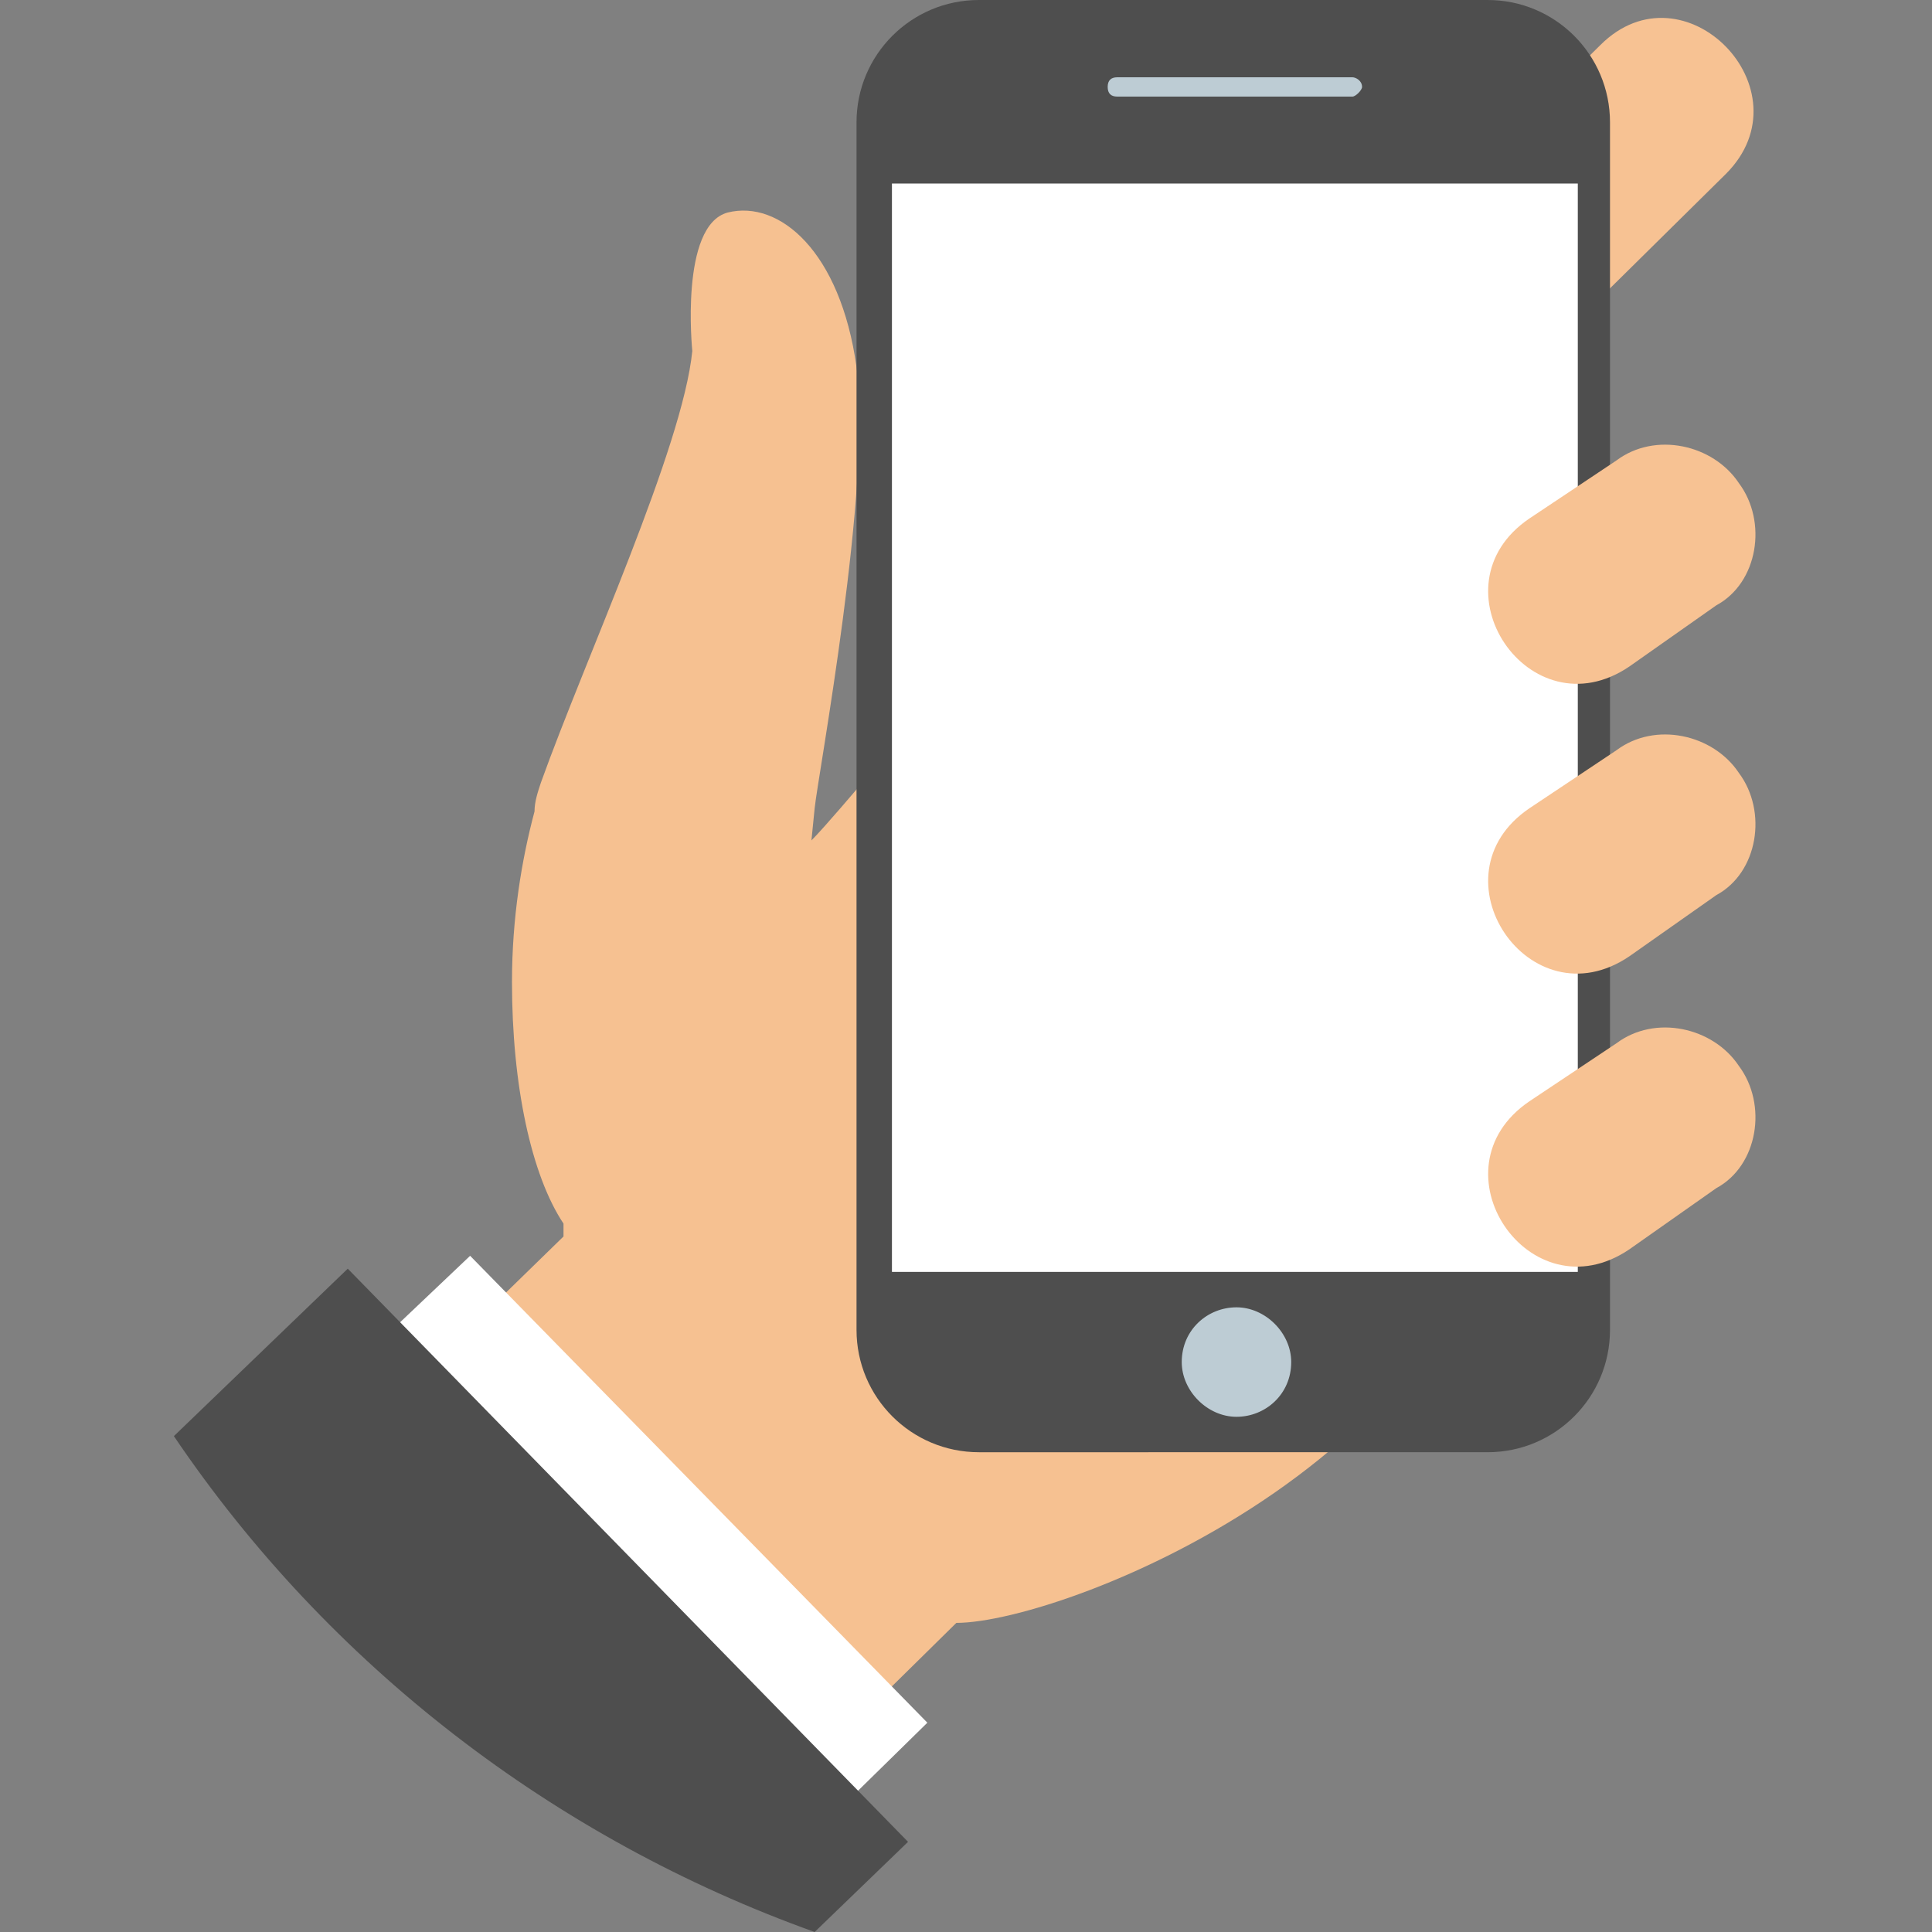
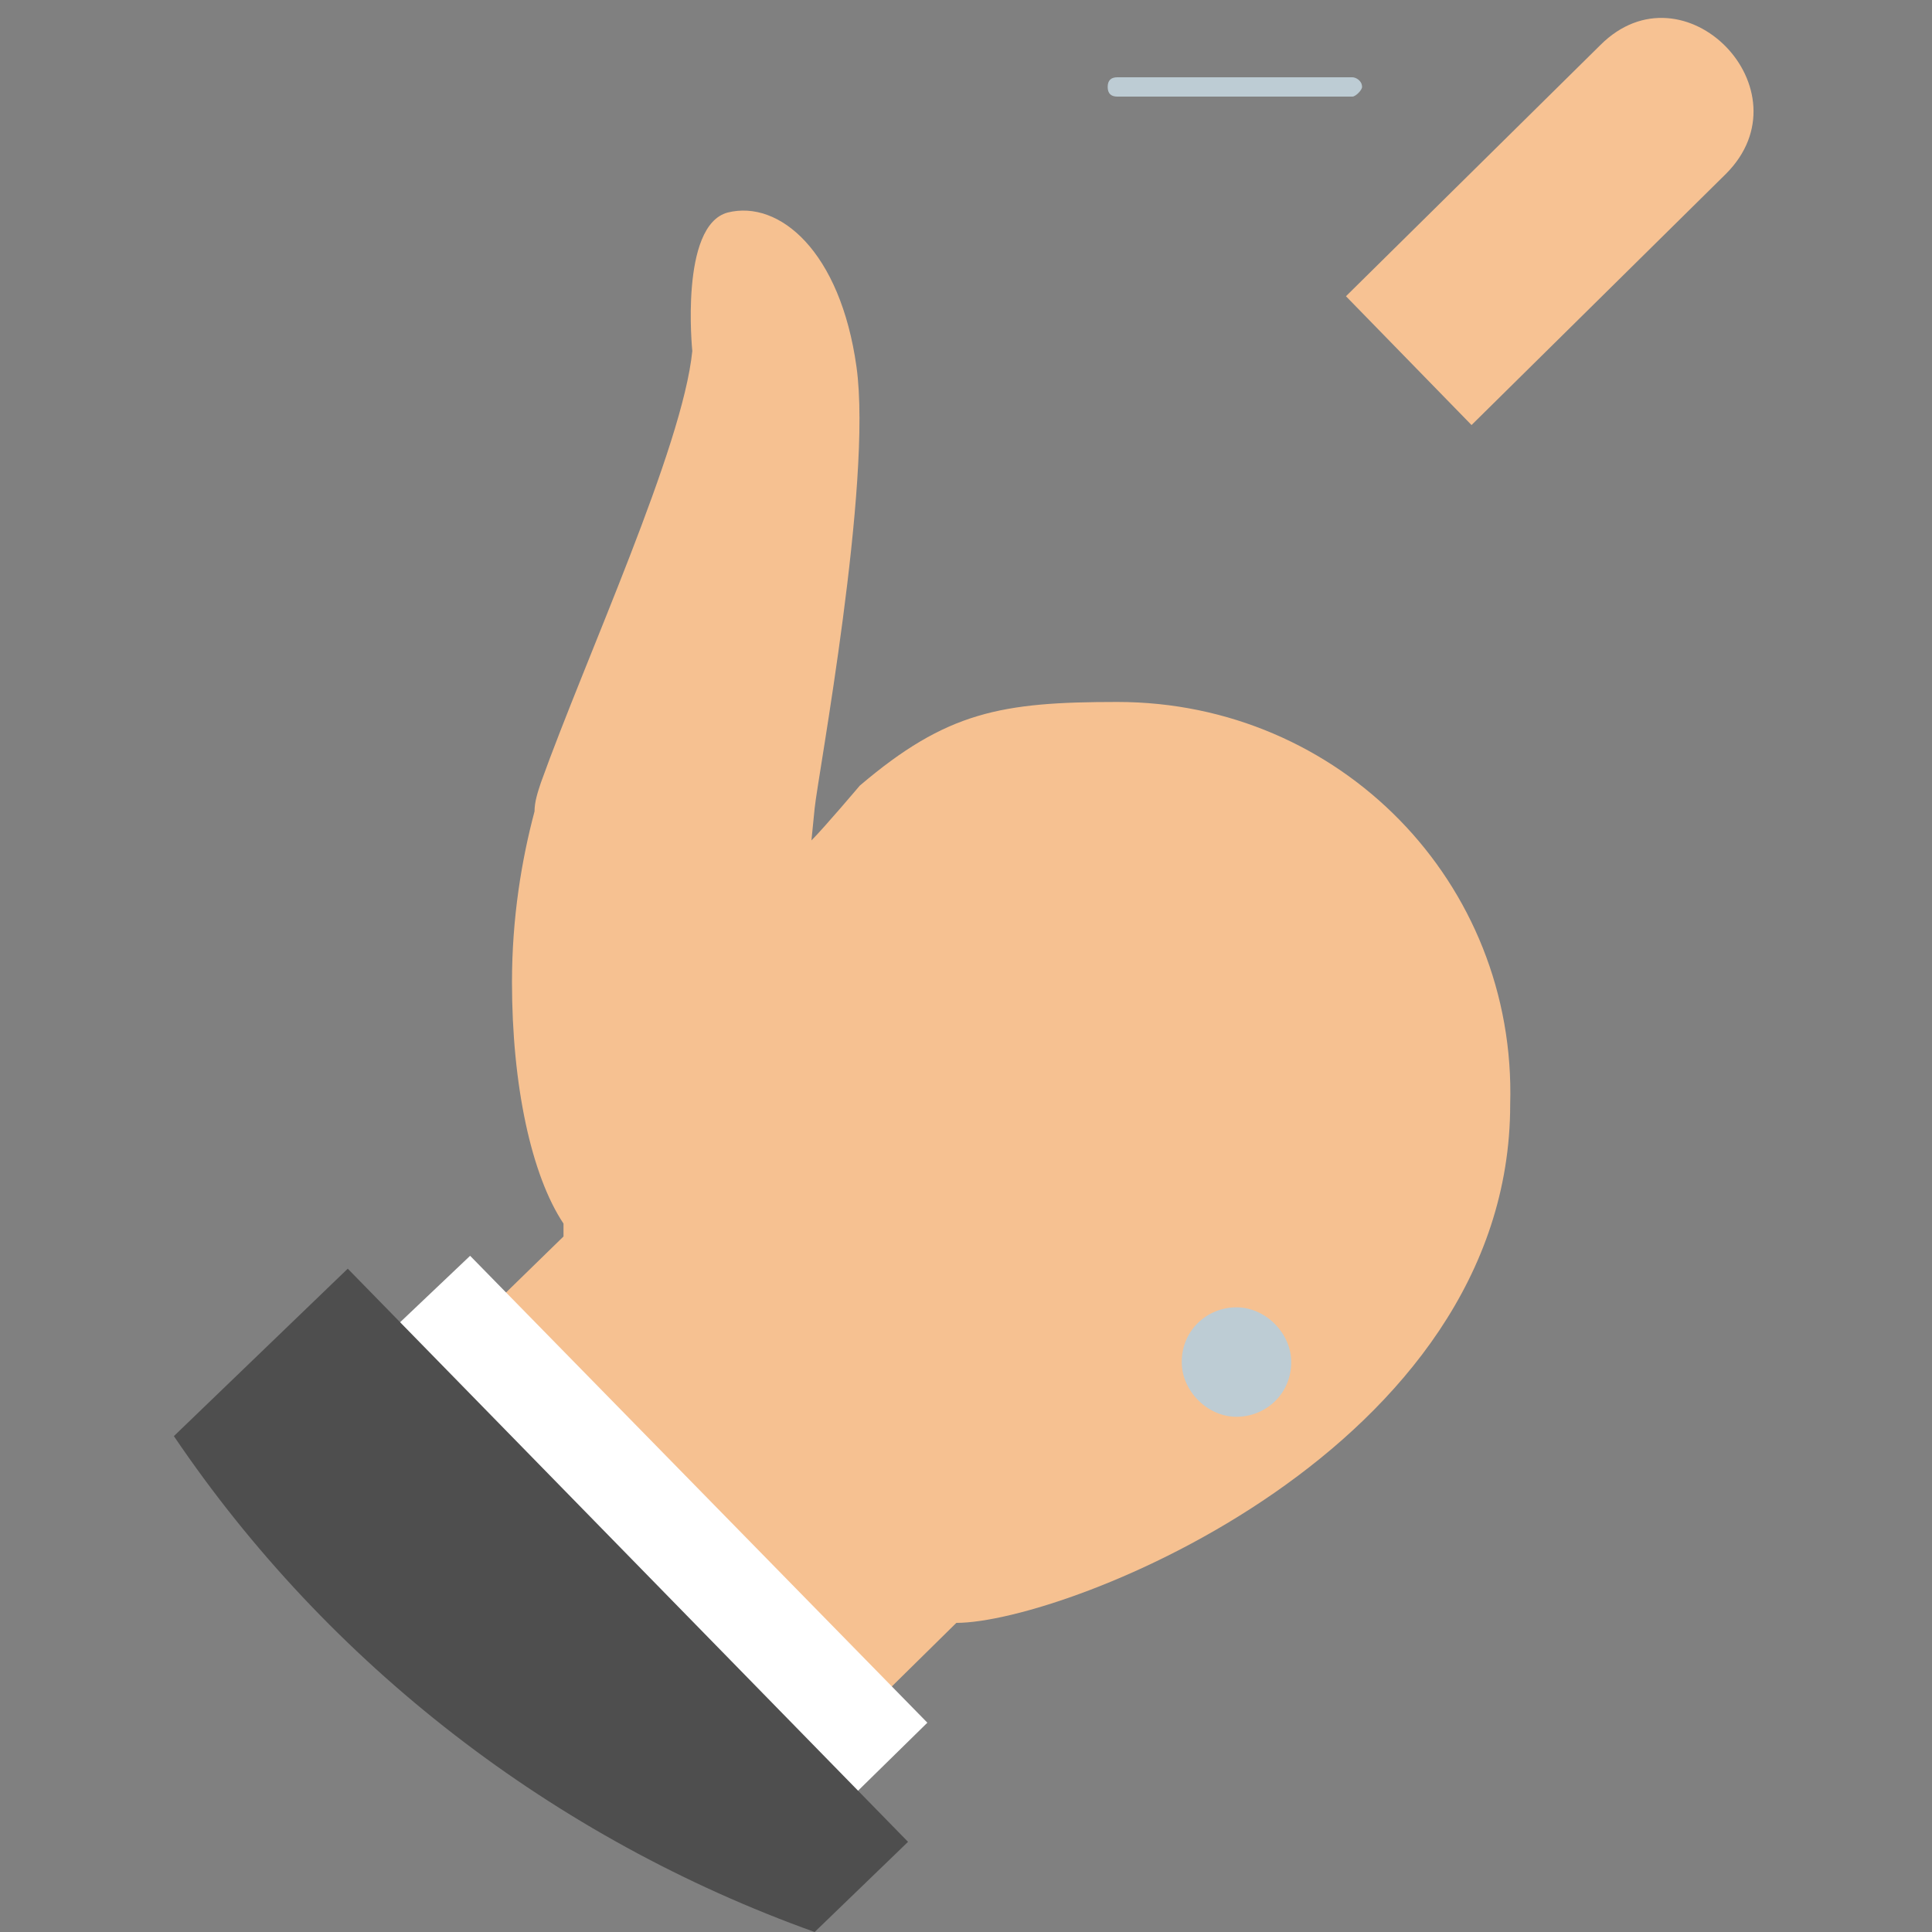
<svg xmlns="http://www.w3.org/2000/svg" version="1.1" x="0px" y="0px" viewBox="0 0 60 60" style="enable-background:new 0 0 60 60;" xml:space="preserve">
  <rect x="0" y="0" width="60" height="60" fill="#808080" stroke="none" />
  <path fill="#F7C293" d="M53.6,5.4l-7.9,7.8l-3.9-4l7.9-7.8C52.3-1.2,56.2,2.8,53.6,5.4z" />
  <path fill="#F6C191" d="M34.7,21.8c-3.6,0-5.3,0.3-8,2.6c0,0-1.1,1.3-1.5,1.7l0.1-1c0.1-1,1.8-10.1,1.3-13.7s-2.4-5.2-4-4.8   c-1.5,0.4-1.1,4.3-1.1,4.3c-0.3,3-3.3,9.5-4.7,13.4c-0.1,0.3-0.2,0.6-0.2,0.9c-0.4,1.5-0.7,3.3-0.7,5.3c0,3.2,0.6,6,1.6,7.5   c0,0.1,0,0.2,0,0.4l-8,7.8l13.5,10.8l6.7-6.6h0c3.4,0,17.2-5.4,17.2-16.1C47.1,27.4,41.6,21.8,34.7,21.8   C34.7,21.8,34.7,21.8,34.7,21.8z" />
  <polygon fill="#FFFFFF" points="28.8,53.5 23.5,58.7 8.7,44.6 14.6,39 " />
  <path fill="#4E4E4E" d="M5.4,44.6c4.8,7.1,11.8,12.5,19.9,15.4l2.9-2.8L10.8,39.4L5.4,44.6z" />
-   <path fill="#4E4E4E" d="M30.4,0h15.8c2.1,0,3.8,1.7,3.8,3.8v37.5c0,2.1-1.7,3.8-3.8,3.8H30.4c-2.1,0-3.8-1.7-3.8-3.8V3.8   C26.6,1.7,28.3,0,30.4,0z" />
-   <rect x="27.7" y="5.7" fill="#FFFFFF" width="21.3" height="33.8" />
  <path fill="#BDCCD4" d="M40.1,42.3c0,1-0.8,1.7-1.7,1.7s-1.7-0.8-1.7-1.7c0-1,0.8-1.7,1.7-1.7c0,0,0,0,0,0   C39.3,40.6,40.1,41.4,40.1,42.3z" />
  <path fill="#BDCCD4" d="M42.3,2.7C42.3,2.8,42.1,3,42,3h-7.3c-0.2,0-0.3-0.1-0.3-0.3c0-0.2,0.1-0.3,0.3-0.3H42   C42.1,2.4,42.3,2.5,42.3,2.7z" />
-   <path fill="#F7C293" d="M50.2,14.3c1.2-0.9,3-0.5,3.8,0.7c0.9,1.2,0.6,3.1-0.7,3.8l-2.7,1.9c-3.1,2.1-6.2-2.5-3.1-4.6L50.2,14.3z" />
-   <path fill="#F7C293" d="M50.2,23.3c1.2-0.9,3-0.5,3.8,0.7c0.9,1.2,0.6,3.1-0.7,3.8l-2.7,1.9c-3.1,2.1-6.2-2.5-3.1-4.6   C48.4,24.5,49.3,23.9,50.2,23.3z" />
-   <path fill="#F7C293" d="M50.2,32.4c1.2-0.9,3-0.5,3.8,0.7c0.9,1.2,0.6,3.1-0.7,3.8l-2.7,1.9c-3.1,2.1-6.2-2.5-3.1-4.6L50.2,32.4z" />
</svg>